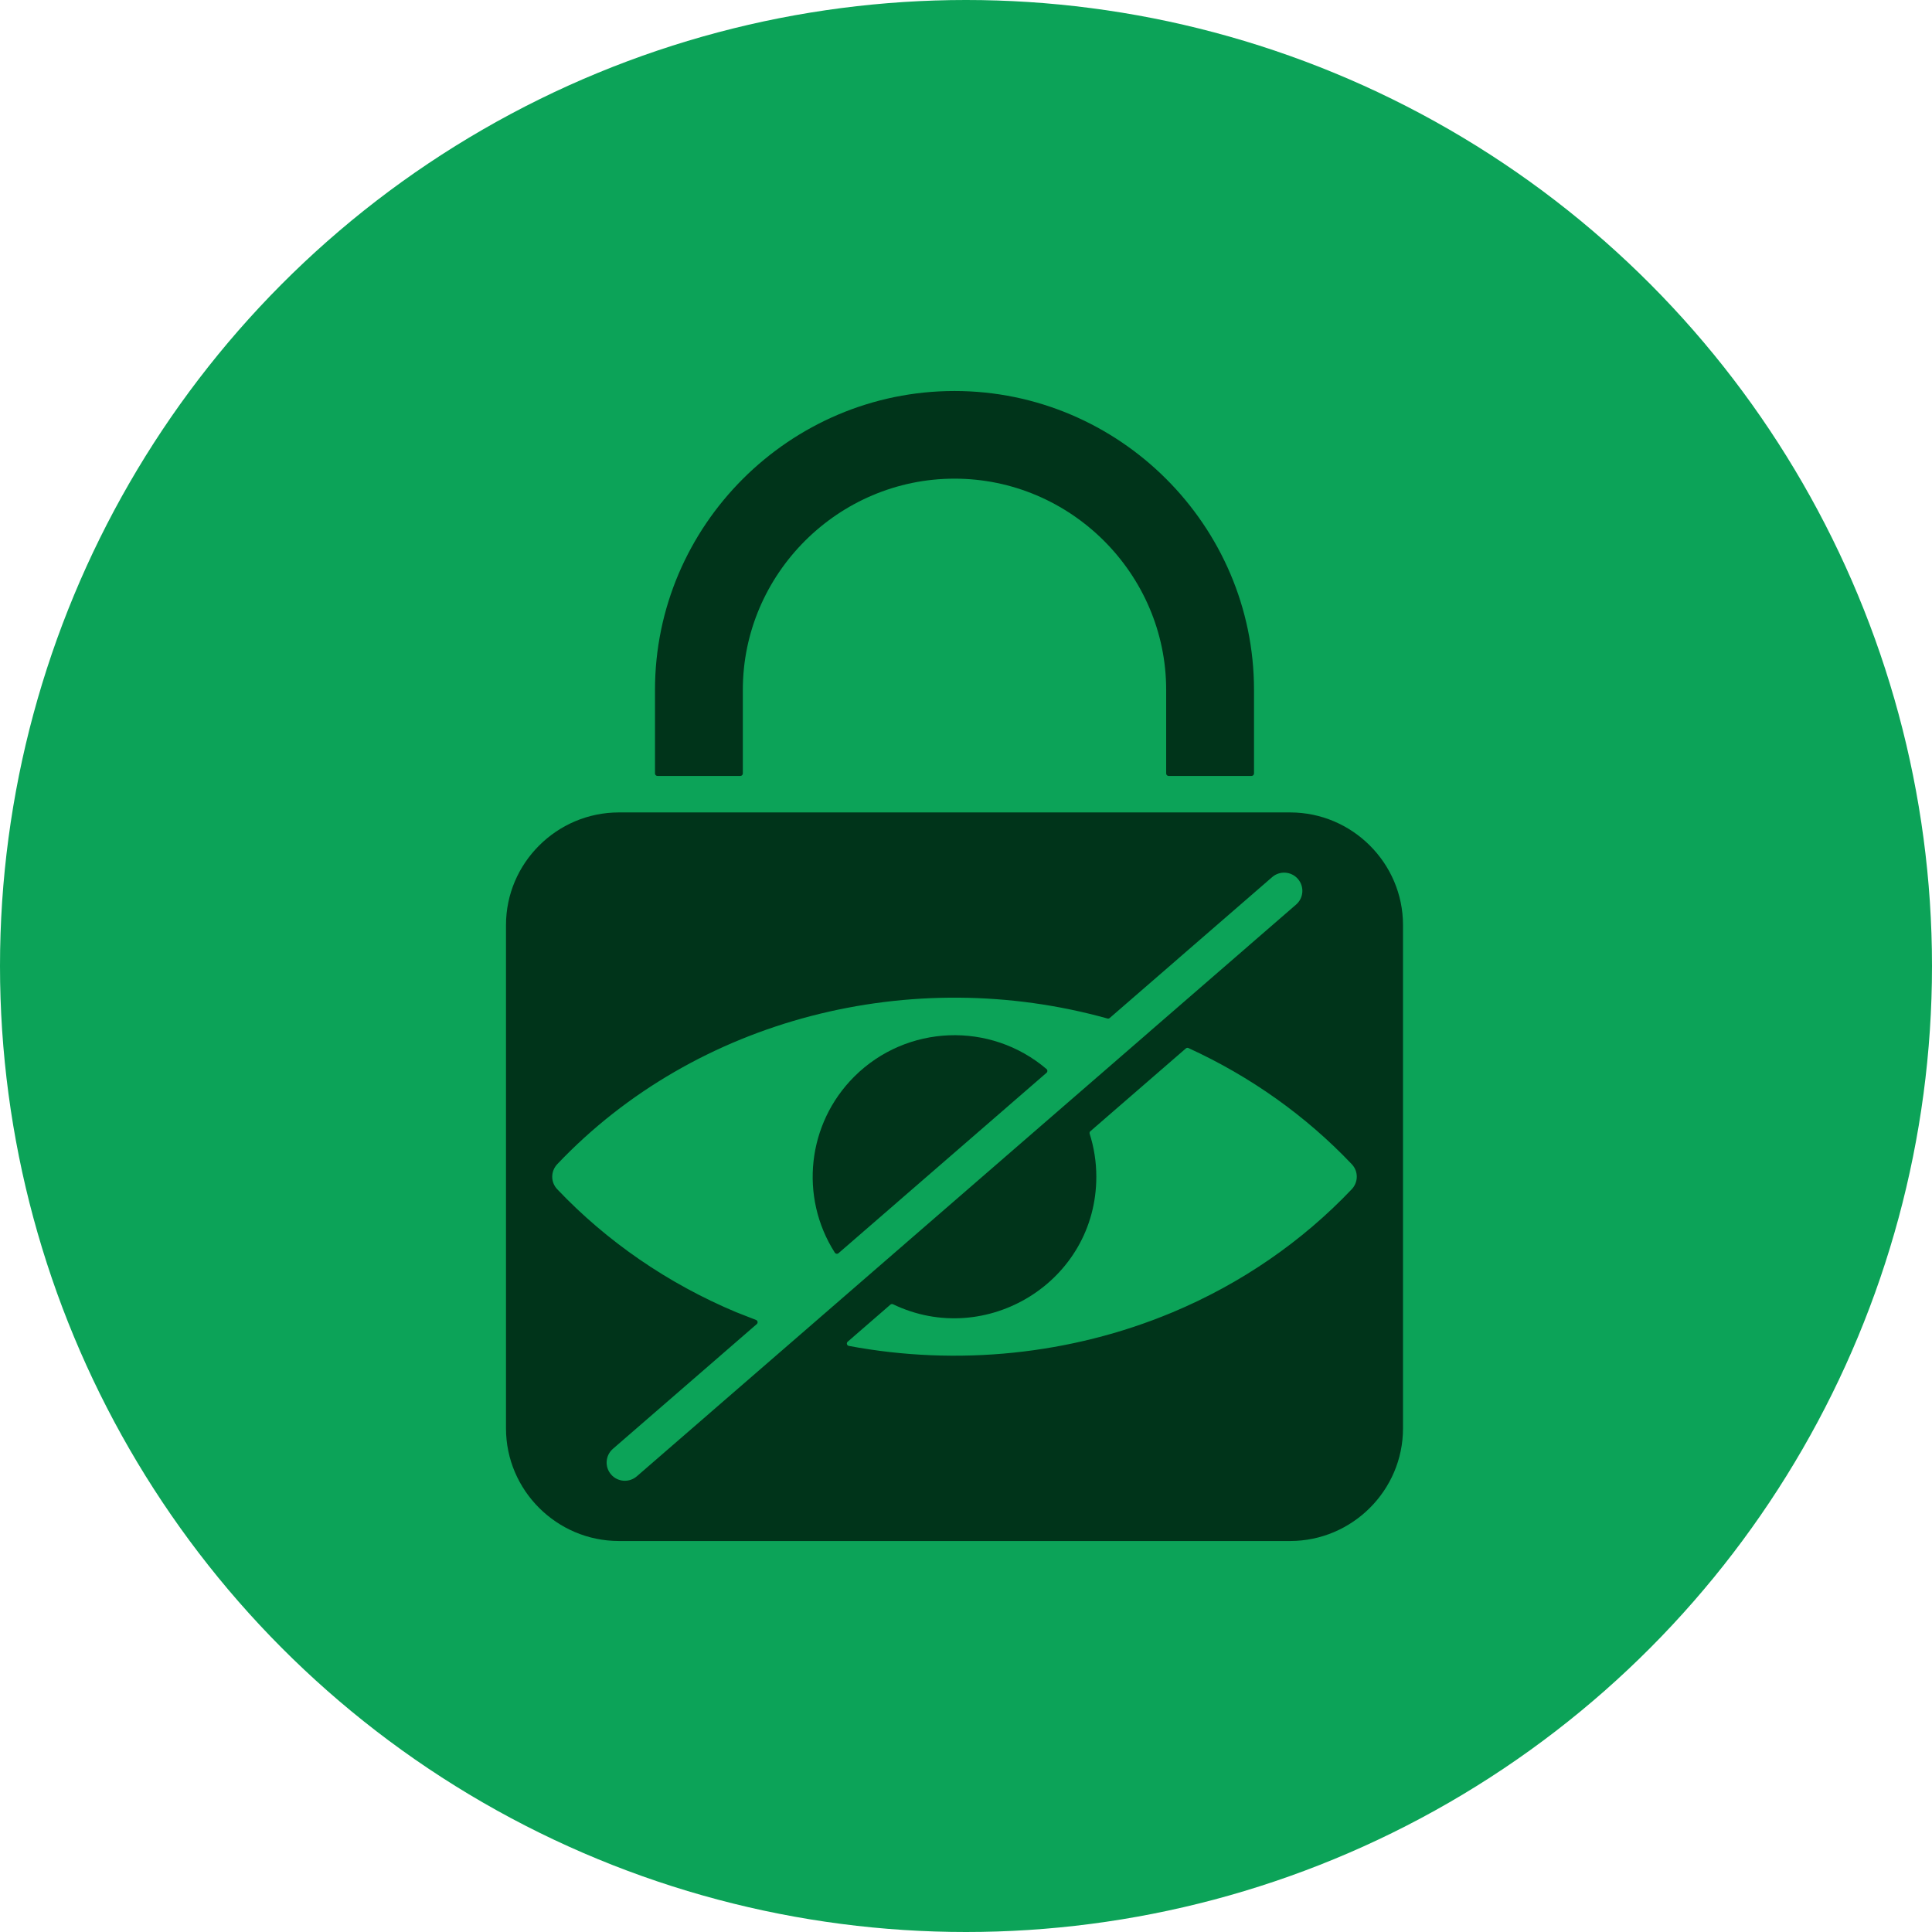
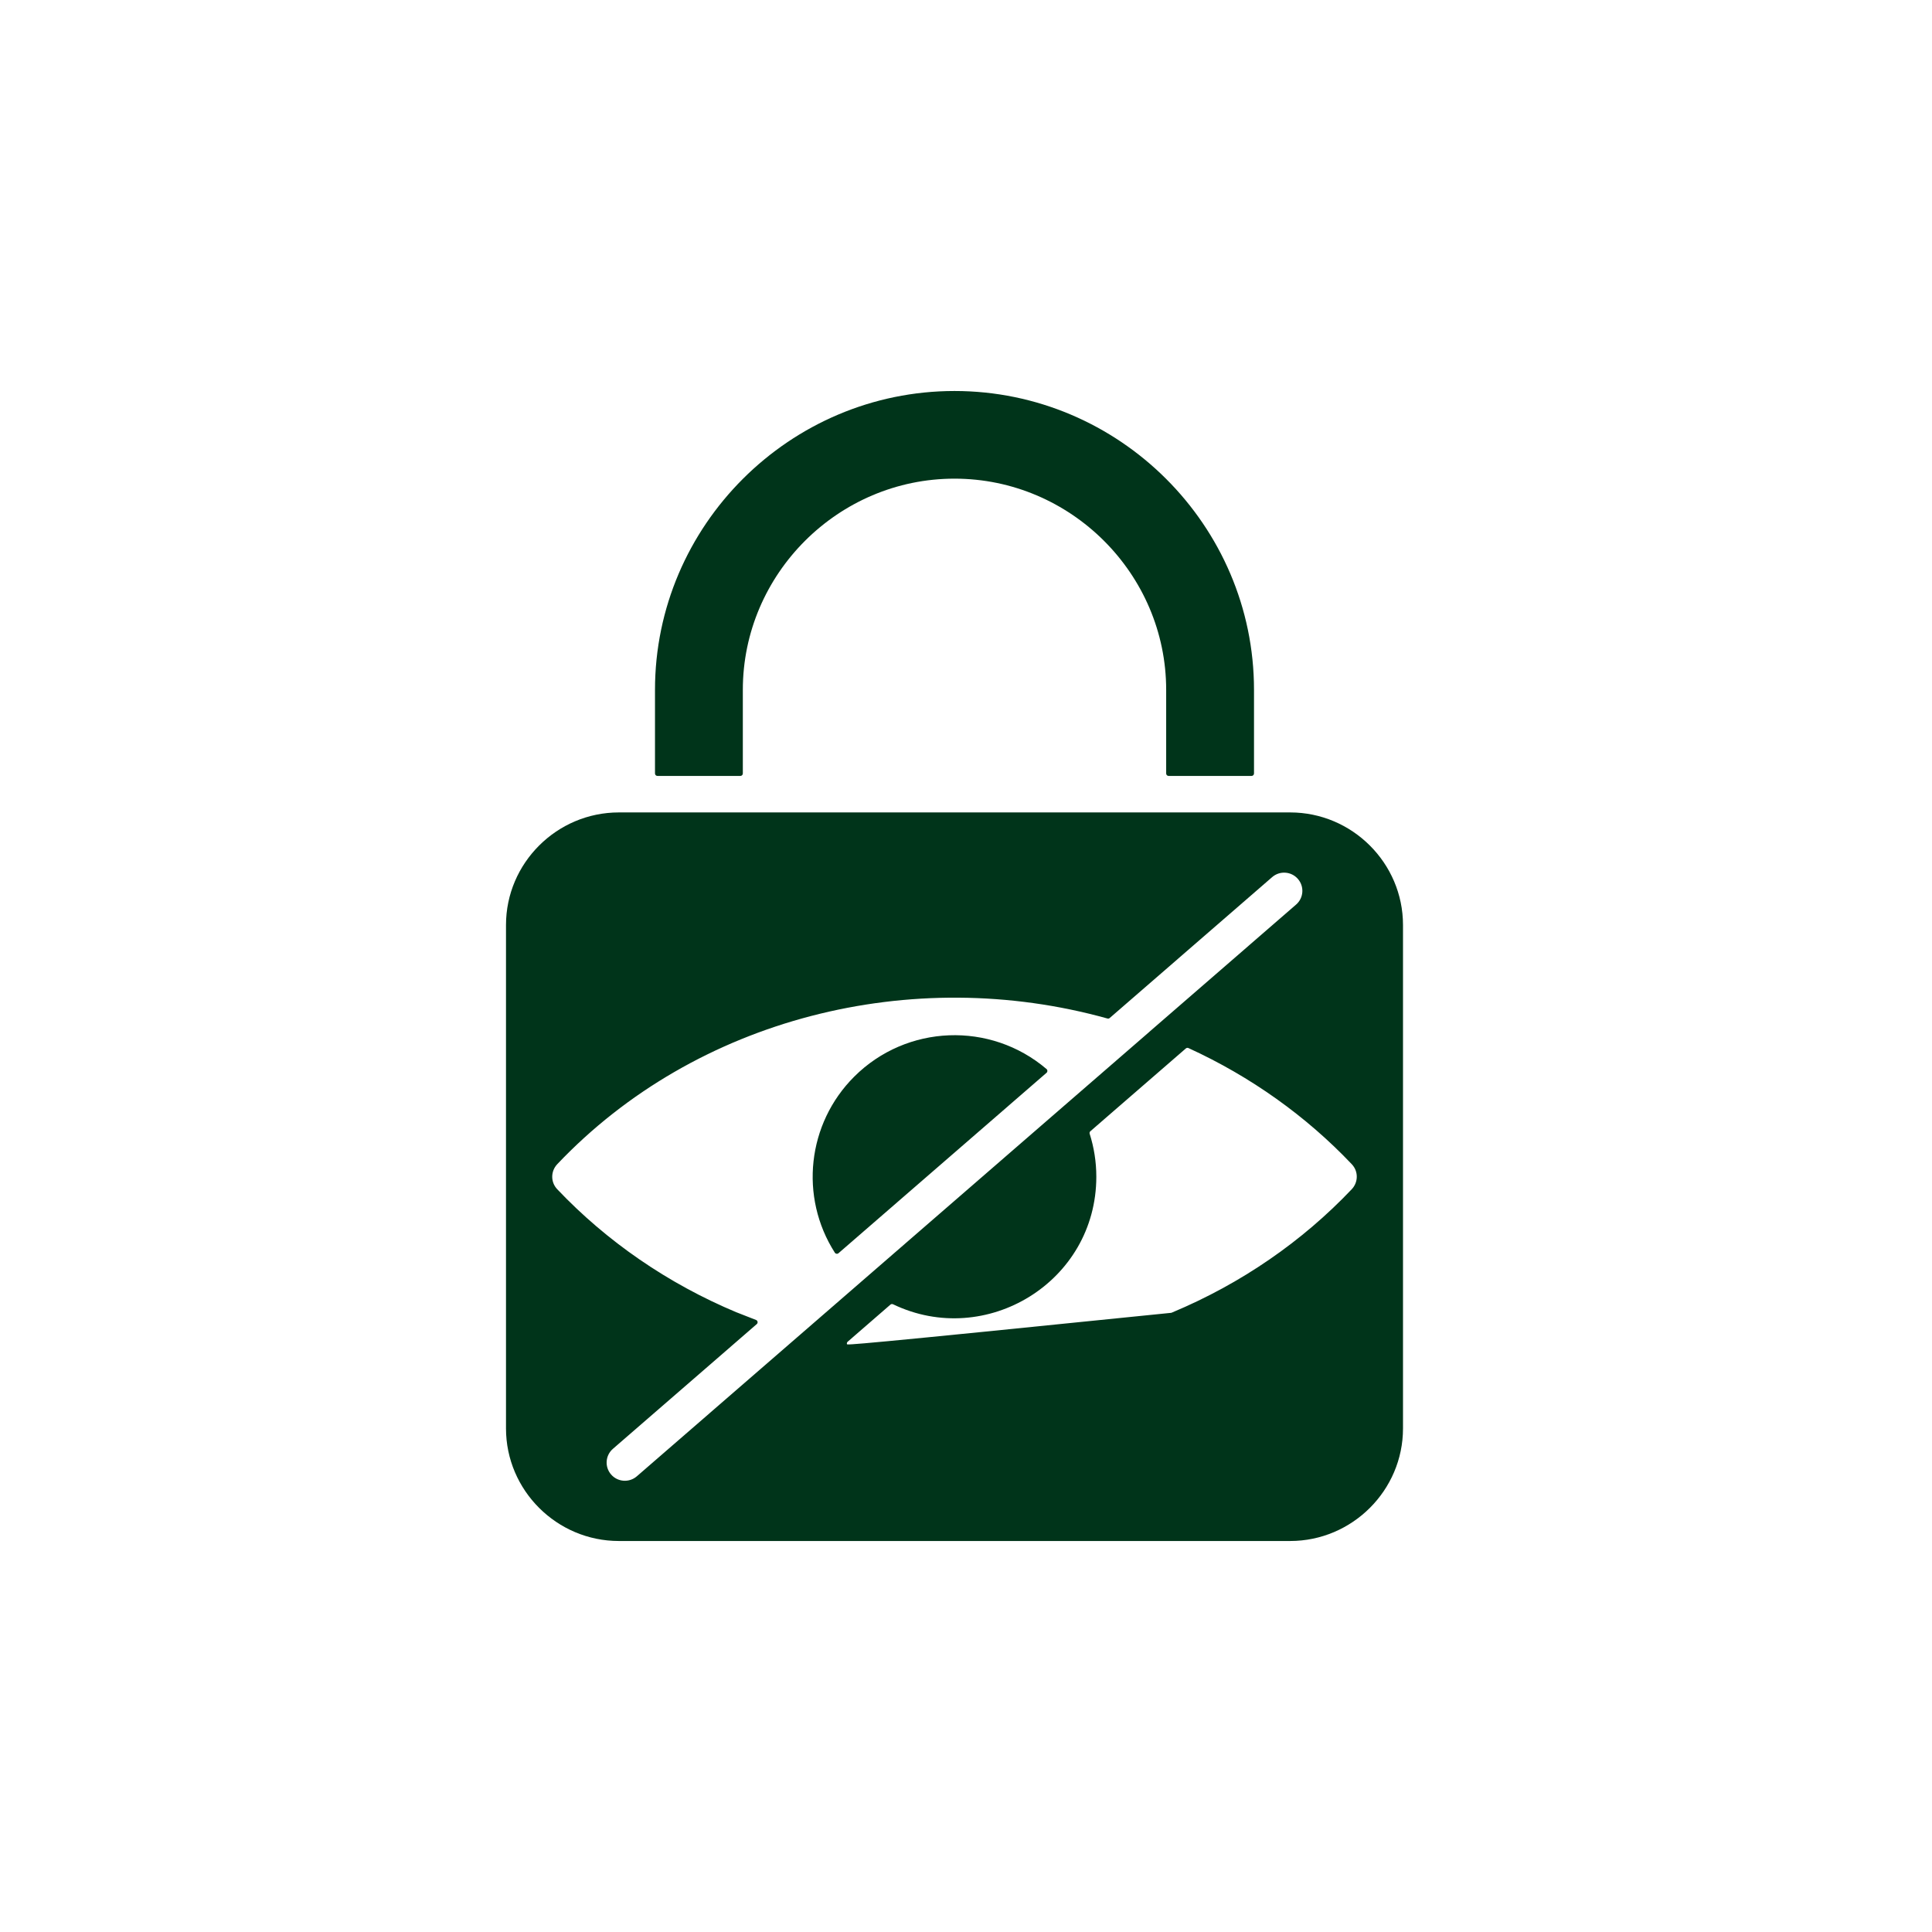
<svg xmlns="http://www.w3.org/2000/svg" width="84" height="84" viewBox="0 0 84 84" fill="none">
-   <circle cx="42" cy="42" r="42" fill="#0CA358" />
-   <path fill-rule="evenodd" clip-rule="evenodd" d="M41.5 20.811C46.554 20.811 50.703 24.951 50.703 29.994V33.63C50.703 33.688 50.751 33.736 50.809 33.736H54.416C54.475 33.736 54.522 33.688 54.522 33.63V29.994C54.522 22.847 48.662 17 41.5 17C34.338 17 28.478 22.847 28.478 29.994V33.63C28.478 33.688 28.525 33.736 28.584 33.736H32.191C32.249 33.736 32.297 33.688 32.297 33.63V29.994C32.297 24.951 36.446 20.811 41.5 20.811ZM36.456 54.487L45.503 46.642C45.527 46.621 45.539 46.593 45.539 46.561C45.539 46.529 45.527 46.502 45.502 46.481C43.063 44.401 39.419 44.537 37.14 46.811C35.097 48.85 34.746 52.037 36.297 54.464C36.314 54.491 36.34 54.507 36.371 54.512C36.403 54.516 36.432 54.508 36.456 54.487ZM50.925 57.079C46.568 58.892 41.645 59.407 36.907 58.518C36.866 58.51 36.835 58.481 36.824 58.441C36.813 58.401 36.825 58.361 36.857 58.334L38.714 56.723C38.746 56.695 38.79 56.689 38.829 56.708C42.86 58.646 47.666 55.739 47.666 51.161C47.666 50.511 47.564 49.884 47.377 49.295C47.364 49.254 47.376 49.212 47.408 49.183L51.558 45.585C51.59 45.557 51.633 45.551 51.672 45.568C54.383 46.808 56.795 48.532 58.774 50.619C59.065 50.926 59.061 51.401 58.77 51.707C56.623 53.971 53.967 55.807 50.971 57.061C50.957 57.067 50.944 57.072 50.93 57.077C50.928 57.077 50.927 57.078 50.925 57.079ZM46.636 47.756L37.405 55.761L37.406 55.761L34.796 58.024L34.796 58.024L27.687 64.188C27.356 64.474 26.855 64.438 26.569 64.108C26.282 63.777 26.318 63.278 26.649 62.992L32.903 57.569C32.931 57.544 32.944 57.508 32.938 57.471C32.931 57.433 32.907 57.404 32.872 57.39L32.03 57.06L32.029 57.061C29.032 55.807 26.374 53.969 24.226 51.704C23.935 51.397 23.939 50.922 24.23 50.615C30.271 44.251 39.648 41.912 48.15 44.283C48.185 44.293 48.22 44.285 48.248 44.261L55.313 38.134C55.644 37.848 56.145 37.884 56.431 38.215C56.718 38.545 56.682 39.045 56.35 39.331L49.966 44.867L49.967 44.868L46.636 47.756L46.636 47.756ZM22 40.217C22 37.527 24.209 35.323 26.905 35.323H56.095C58.791 35.323 61 37.527 61 40.217V62.106C61 64.796 58.791 67 56.095 67H26.905C24.209 67 22 64.796 22 62.106V40.217Z" fill="#00341A" />
+   <path fill-rule="evenodd" clip-rule="evenodd" d="M41.5 20.811C46.554 20.811 50.703 24.951 50.703 29.994V33.63C50.703 33.688 50.751 33.736 50.809 33.736H54.416C54.475 33.736 54.522 33.688 54.522 33.63V29.994C54.522 22.847 48.662 17 41.5 17C34.338 17 28.478 22.847 28.478 29.994V33.63C28.478 33.688 28.525 33.736 28.584 33.736H32.191C32.249 33.736 32.297 33.688 32.297 33.63V29.994C32.297 24.951 36.446 20.811 41.5 20.811ZM36.456 54.487L45.503 46.642C45.527 46.621 45.539 46.593 45.539 46.561C45.539 46.529 45.527 46.502 45.502 46.481C43.063 44.401 39.419 44.537 37.14 46.811C35.097 48.85 34.746 52.037 36.297 54.464C36.314 54.491 36.34 54.507 36.371 54.512C36.403 54.516 36.432 54.508 36.456 54.487ZM50.925 57.079C36.866 58.51 36.835 58.481 36.824 58.441C36.813 58.401 36.825 58.361 36.857 58.334L38.714 56.723C38.746 56.695 38.79 56.689 38.829 56.708C42.86 58.646 47.666 55.739 47.666 51.161C47.666 50.511 47.564 49.884 47.377 49.295C47.364 49.254 47.376 49.212 47.408 49.183L51.558 45.585C51.59 45.557 51.633 45.551 51.672 45.568C54.383 46.808 56.795 48.532 58.774 50.619C59.065 50.926 59.061 51.401 58.77 51.707C56.623 53.971 53.967 55.807 50.971 57.061C50.957 57.067 50.944 57.072 50.93 57.077C50.928 57.077 50.927 57.078 50.925 57.079ZM46.636 47.756L37.405 55.761L37.406 55.761L34.796 58.024L34.796 58.024L27.687 64.188C27.356 64.474 26.855 64.438 26.569 64.108C26.282 63.777 26.318 63.278 26.649 62.992L32.903 57.569C32.931 57.544 32.944 57.508 32.938 57.471C32.931 57.433 32.907 57.404 32.872 57.39L32.03 57.06L32.029 57.061C29.032 55.807 26.374 53.969 24.226 51.704C23.935 51.397 23.939 50.922 24.23 50.615C30.271 44.251 39.648 41.912 48.15 44.283C48.185 44.293 48.22 44.285 48.248 44.261L55.313 38.134C55.644 37.848 56.145 37.884 56.431 38.215C56.718 38.545 56.682 39.045 56.35 39.331L49.966 44.867L49.967 44.868L46.636 47.756L46.636 47.756ZM22 40.217C22 37.527 24.209 35.323 26.905 35.323H56.095C58.791 35.323 61 37.527 61 40.217V62.106C61 64.796 58.791 67 56.095 67H26.905C24.209 67 22 64.796 22 62.106V40.217Z" fill="#00341A" />
</svg>